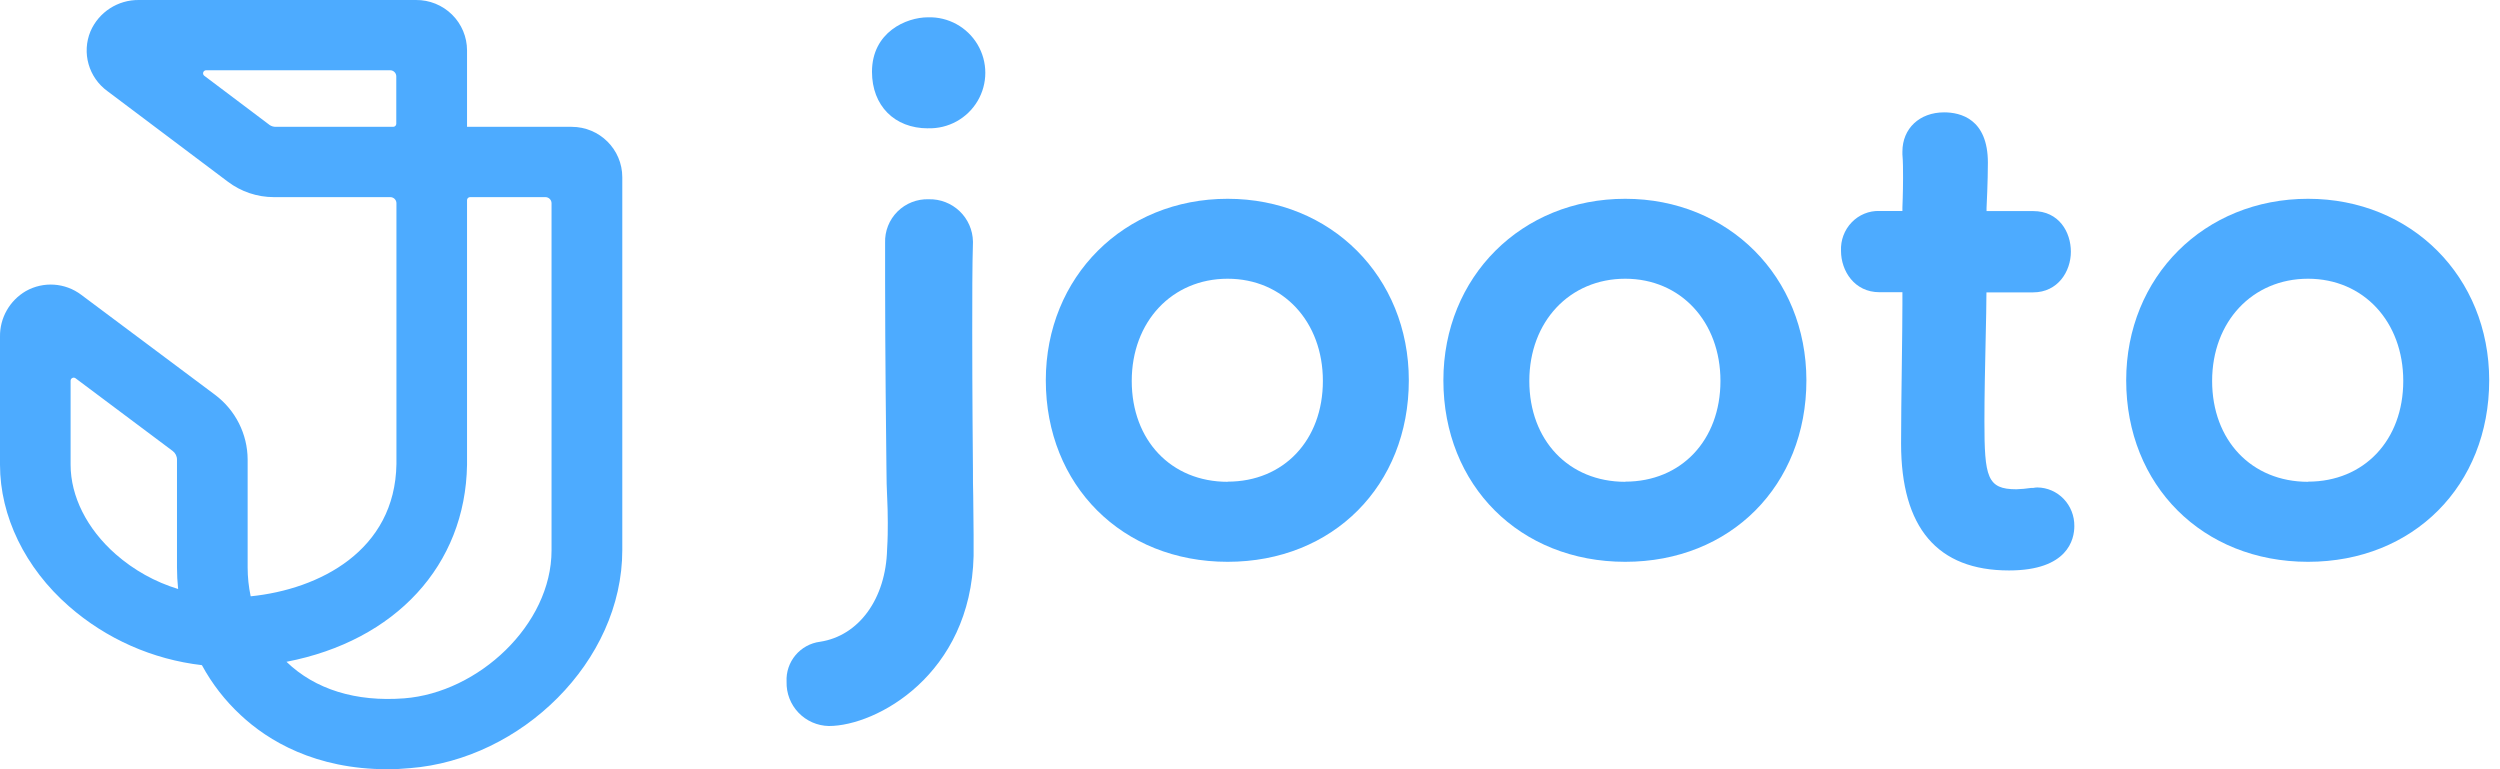
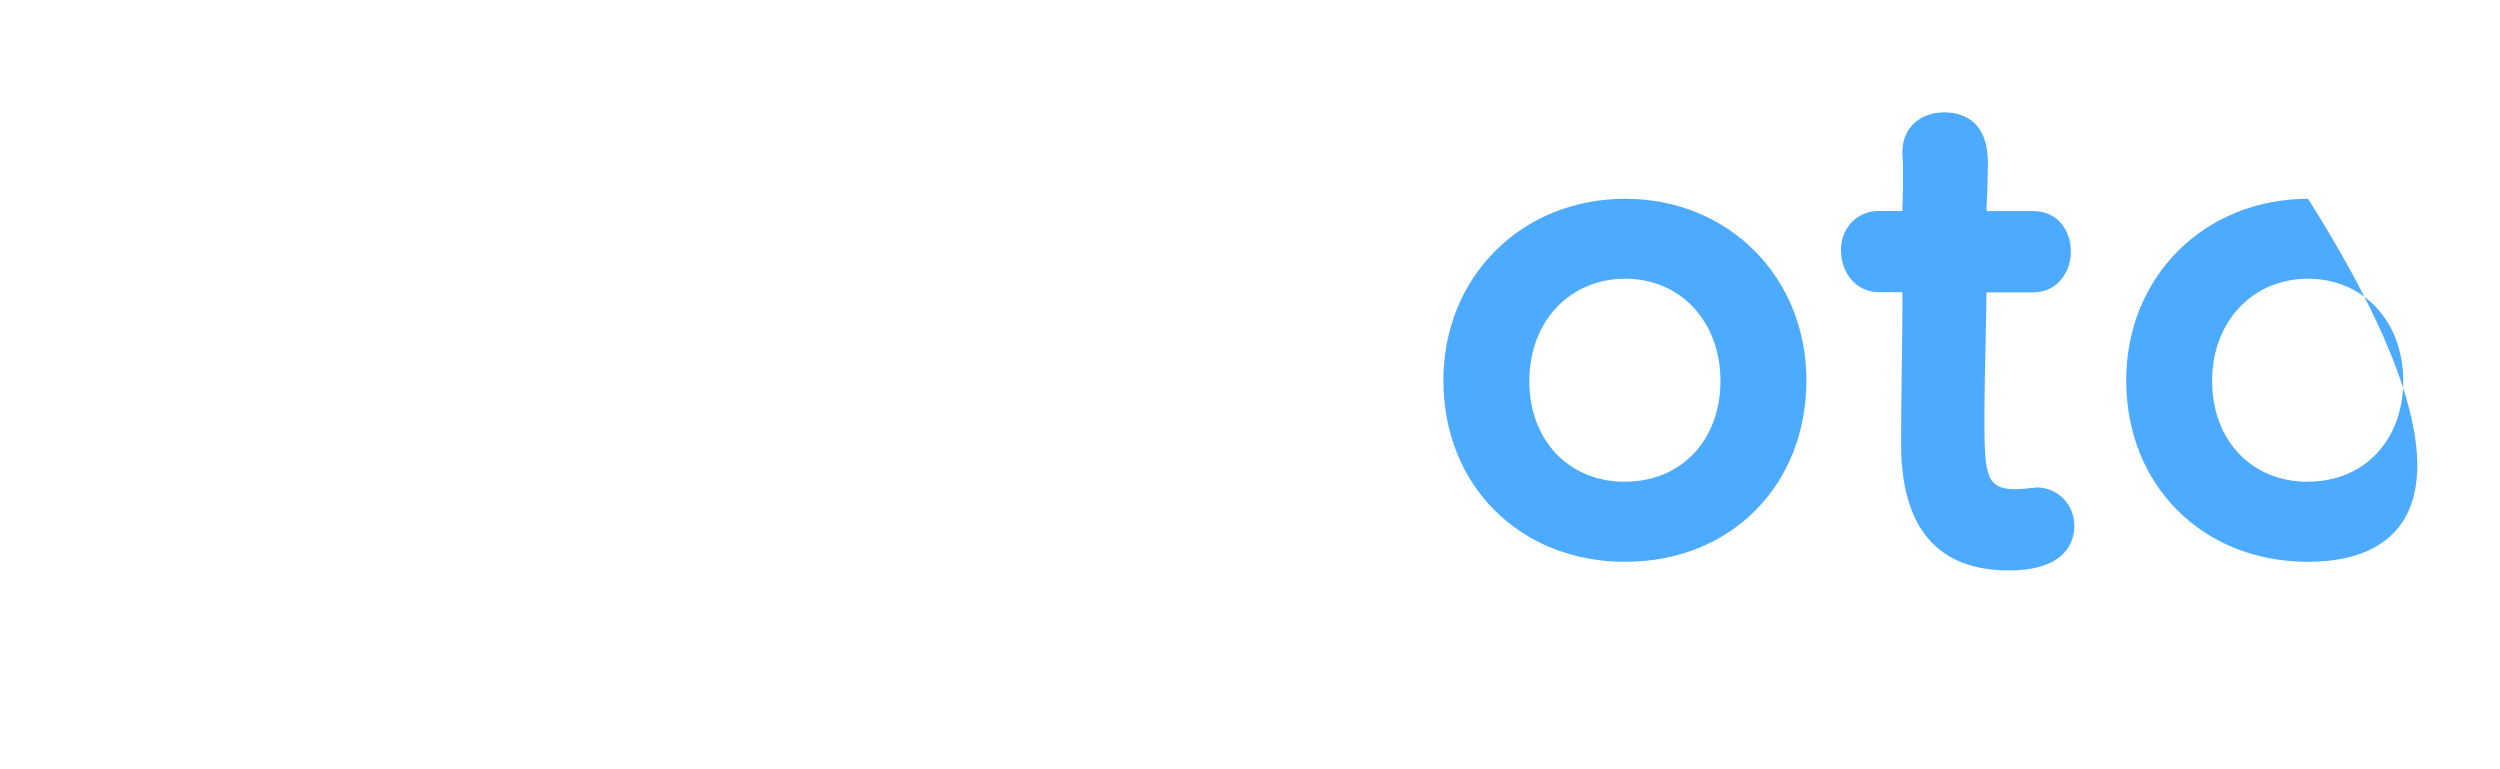
<svg xmlns="http://www.w3.org/2000/svg" width="195" height="60" viewBox="0 0 195 60" fill="none">
-   <path fill-rule="evenodd" clip-rule="evenodd" d="M68.015 5.601C68.015 8.238 69.77 10.01 72.38 10.01V10.006C73.962 10.055 75.445 9.241 76.25 7.882C77.056 6.523 77.056 4.834 76.25 3.474C75.445 2.115 73.962 1.301 72.38 1.35C70.692 1.35 68.015 2.505 68.015 5.601ZM62.282 55.589C62.901 56.236 63.752 56.61 64.648 56.629C68.356 56.629 75.717 52.627 75.941 43.366V41.715C75.941 41.079 75.932 40.499 75.924 39.963C75.917 39.502 75.911 39.072 75.911 38.666C75.89 37.965 75.89 37.326 75.89 36.705C75.89 36.7 75.889 36.647 75.889 36.551C75.88 35.615 75.835 30.577 75.835 25.857C75.835 23.206 75.835 20.703 75.89 18.939V18.83C75.871 17.938 75.497 17.089 74.85 16.472C74.204 15.855 73.337 15.52 72.443 15.542C71.531 15.511 70.647 15.859 70.001 16.503C69.356 17.147 69.007 18.029 69.038 18.939V21.879C69.038 27.434 69.123 34.841 69.14 36.317C69.142 36.48 69.143 36.571 69.143 36.579C69.143 37.463 69.169 38.093 69.194 38.672C69.195 38.707 69.197 38.741 69.198 38.775L69.202 38.873C69.226 39.445 69.248 39.988 69.248 40.783C69.248 41.316 69.248 42.001 69.194 42.841C69.101 46.696 67.001 49.59 63.971 50.056C62.413 50.254 61.272 51.616 61.353 53.181C61.329 54.075 61.663 54.942 62.282 55.589Z" fill="#4DABFF" />
  <path d="M156.701 44.495C151.115 44.495 148.284 41.163 148.284 34.597C148.284 32.923 148.313 30.649 148.342 28.448C148.367 26.583 148.388 24.819 148.388 23.718V22.902C148.388 22.856 148.388 22.822 148.388 22.792H148.172H146.592C144.647 22.792 143.599 21.13 143.599 19.571C143.56 18.743 143.861 17.936 144.43 17.345C144.998 16.753 145.782 16.431 146.592 16.456H148.122C148.246 16.456 148.33 16.456 148.388 16.456C148.388 16.358 148.388 16.239 148.388 16.184C148.388 16.129 148.438 15.075 148.438 13.872C148.438 13.252 148.438 12.597 148.388 12.045V11.824C148.388 10.022 149.726 8.764 151.643 8.764C152.919 8.764 155.055 9.274 155.055 12.687C155.055 14.14 154.956 16.133 154.951 16.218C154.947 16.3 154.947 16.382 154.951 16.464H158.585C160.605 16.464 161.528 18.105 161.528 19.634C161.528 21.164 160.517 22.805 158.585 22.805H154.943C154.943 23.655 154.914 24.968 154.881 26.468C154.835 28.525 154.785 30.853 154.785 32.876C154.785 37.228 154.997 38.163 157.279 38.163C157.658 38.151 158.035 38.117 158.41 38.061H158.489C158.519 38.064 158.55 38.064 158.58 38.061C158.688 38.037 158.798 38.024 158.909 38.022C159.683 38.028 160.423 38.349 160.965 38.913C161.507 39.478 161.807 40.24 161.798 41.031C161.802 42.055 161.307 44.495 156.701 44.495Z" fill="#4DABFF" />
-   <path fill-rule="evenodd" clip-rule="evenodd" d="M165.843 29.663C165.843 21.593 171.939 15.506 180.026 15.506C188.082 15.506 194.157 21.589 194.157 29.663C194.157 37.868 188.243 43.821 180.026 43.821C171.808 43.821 165.843 37.864 165.843 29.663ZM172.546 29.714C172.546 34.346 175.622 37.581 180.026 37.581V37.569C184.4 37.569 187.454 34.333 187.454 29.714C187.454 25.095 184.357 21.741 180.026 21.741C175.694 21.741 172.546 25.082 172.546 29.714Z" fill="#4DABFF" />
+   <path fill-rule="evenodd" clip-rule="evenodd" d="M165.843 29.663C165.843 21.593 171.939 15.506 180.026 15.506C194.157 37.868 188.243 43.821 180.026 43.821C171.808 43.821 165.843 37.864 165.843 29.663ZM172.546 29.714C172.546 34.346 175.622 37.581 180.026 37.581V37.569C184.4 37.569 187.454 34.333 187.454 29.714C187.454 25.095 184.357 21.741 180.026 21.741C175.694 21.741 172.546 25.082 172.546 29.714Z" fill="#4DABFF" />
  <path fill-rule="evenodd" clip-rule="evenodd" d="M112.584 29.663C112.584 21.593 118.68 15.506 126.767 15.506C134.819 15.506 140.894 21.589 140.899 29.663C140.899 37.868 134.985 43.821 126.767 43.821C118.549 43.821 112.584 37.864 112.584 29.663ZM119.287 29.714C119.287 34.346 122.363 37.581 126.767 37.581V37.569C131.137 37.569 134.195 34.333 134.195 29.714C134.195 25.095 131.098 21.741 126.767 21.741C122.435 21.741 119.287 25.082 119.287 29.714Z" fill="#4DABFF" />
-   <path fill-rule="evenodd" clip-rule="evenodd" d="M81.573 29.663C81.573 21.593 87.67 15.506 95.756 15.506C103.813 15.506 109.888 21.589 109.888 29.663C109.888 37.868 103.974 43.821 95.756 43.821C87.538 43.821 81.573 37.864 81.573 29.663ZM88.276 29.714C88.276 34.346 91.352 37.581 95.756 37.581V37.569C100.13 37.569 103.185 34.333 103.185 29.714C103.185 25.095 100.088 21.741 95.756 21.741C91.424 21.741 88.276 25.082 88.276 29.714Z" fill="#4DABFF" />
-   <path fill-rule="evenodd" clip-rule="evenodd" d="M18.782 55.785C20.9 57.77 24.585 60 30.219 60C30.778 60.003 31.363 59.974 31.973 59.916C40.639 59.241 48.539 51.612 48.539 42.908V13.825C48.539 11.653 46.77 9.893 44.587 9.893H36.429V3.933C36.429 2.884 36.008 1.879 35.26 1.14C34.511 0.402 33.497 -0.009 32.443 0H10.84C9.198 -0.021 7.705 0.944 7.057 2.445C6.365 4.118 6.913 6.046 8.383 7.111L17.766 14.167C18.799 14.951 20.062 15.376 21.362 15.376H30.444C30.708 15.376 30.922 15.59 30.922 15.853V36.194C30.816 42.959 24.907 45.968 19.553 46.512C19.396 45.771 19.316 45.015 19.316 44.257V35.852C19.311 33.864 18.371 31.992 16.774 30.795L6.329 22.989C5.078 22.048 3.386 21.935 2.021 22.702C0.751 23.439 -0.021 24.801 0 26.264V36.249C0 40.257 1.953 44.295 5.376 47.288C8.283 49.834 11.902 51.436 15.749 51.882C16.538 53.34 17.563 54.658 18.782 55.785ZM31.532 54.47C27.758 54.761 24.577 53.774 22.345 51.62C30.846 49.977 36.306 44.097 36.429 36.249V15.596C36.439 15.477 36.535 15.384 36.654 15.376H42.541C42.806 15.376 43.02 15.59 43.02 15.853V42.929C43.02 48.737 37.302 54.023 31.532 54.47ZM5.893 29.505C5.82 29.451 5.723 29.442 5.641 29.482C5.56 29.522 5.508 29.604 5.507 29.695V36.249C5.507 38.71 6.778 41.252 9.019 43.224C10.431 44.465 12.093 45.392 13.894 45.943C13.835 45.383 13.806 44.82 13.805 44.257V35.848C13.805 35.583 13.68 35.333 13.466 35.174L5.893 29.505ZM21.506 9.893C21.339 9.894 21.175 9.845 21.036 9.754L15.923 5.901C15.849 5.837 15.821 5.735 15.852 5.642C15.884 5.55 15.969 5.485 16.067 5.48H30.427C30.554 5.479 30.677 5.528 30.768 5.618C30.859 5.707 30.91 5.829 30.91 5.956V9.653C30.91 9.785 30.802 9.893 30.668 9.893H21.506Z" fill="#4DABFF" />
</svg>